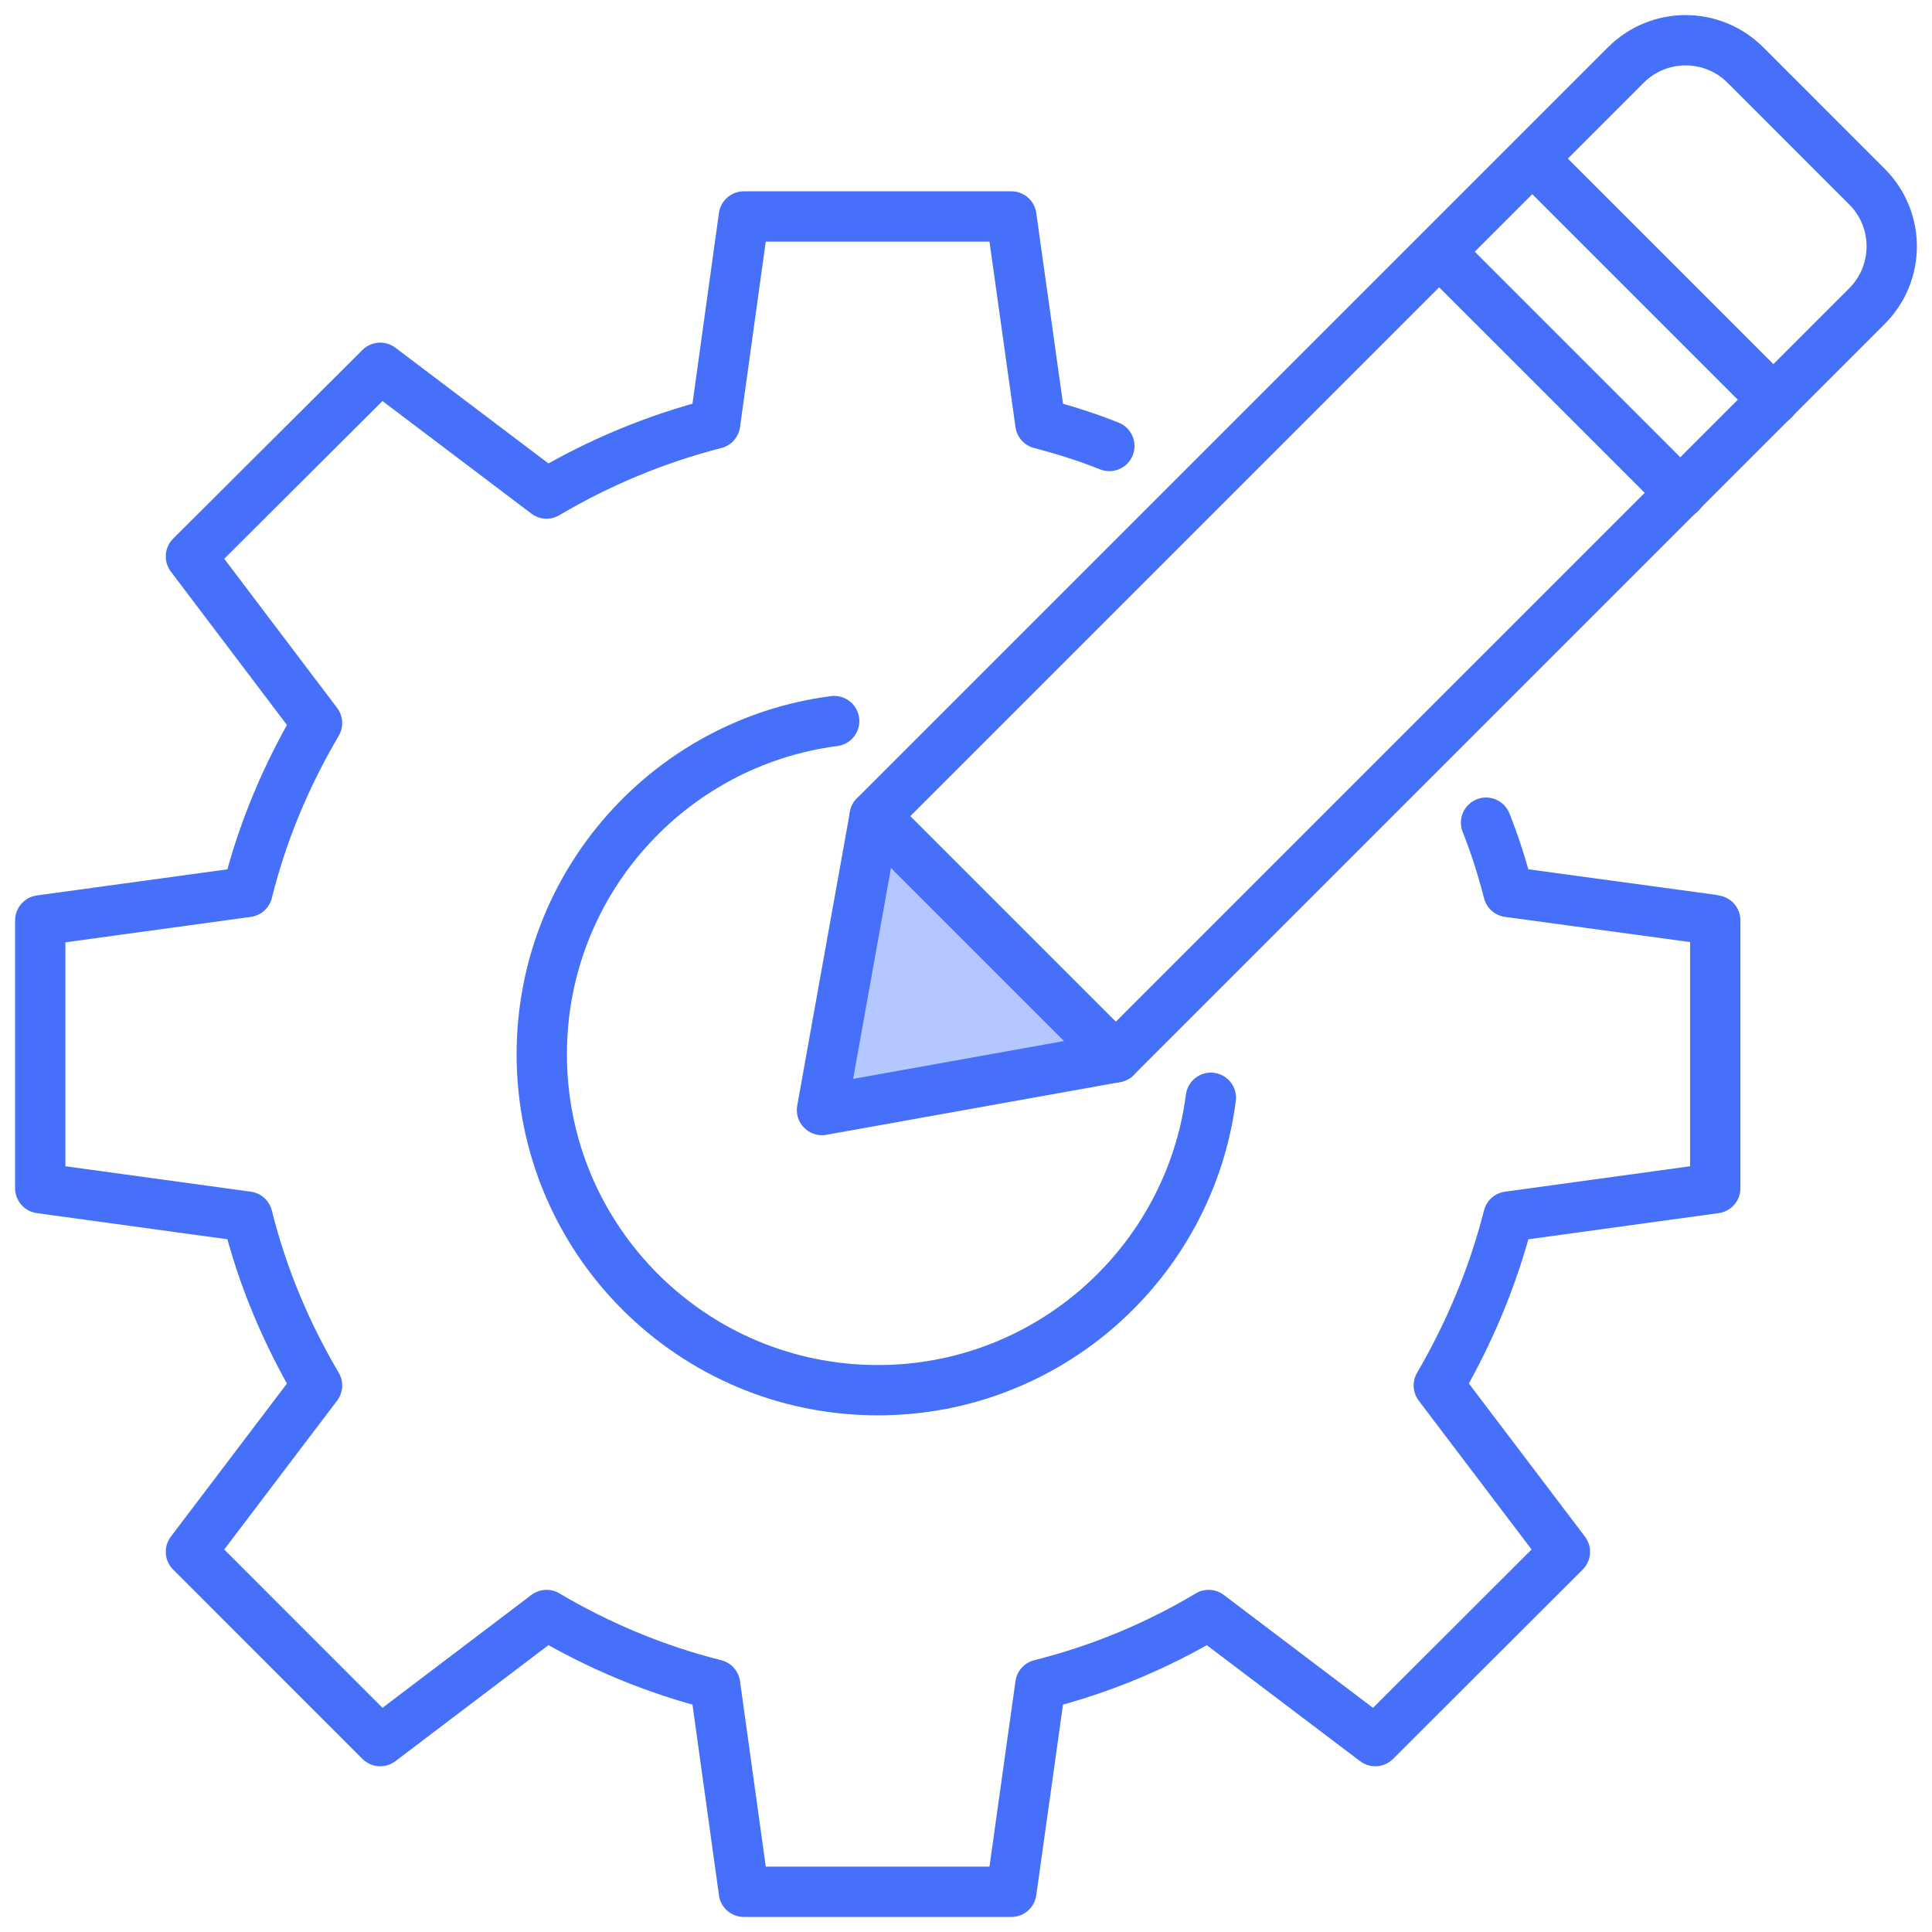
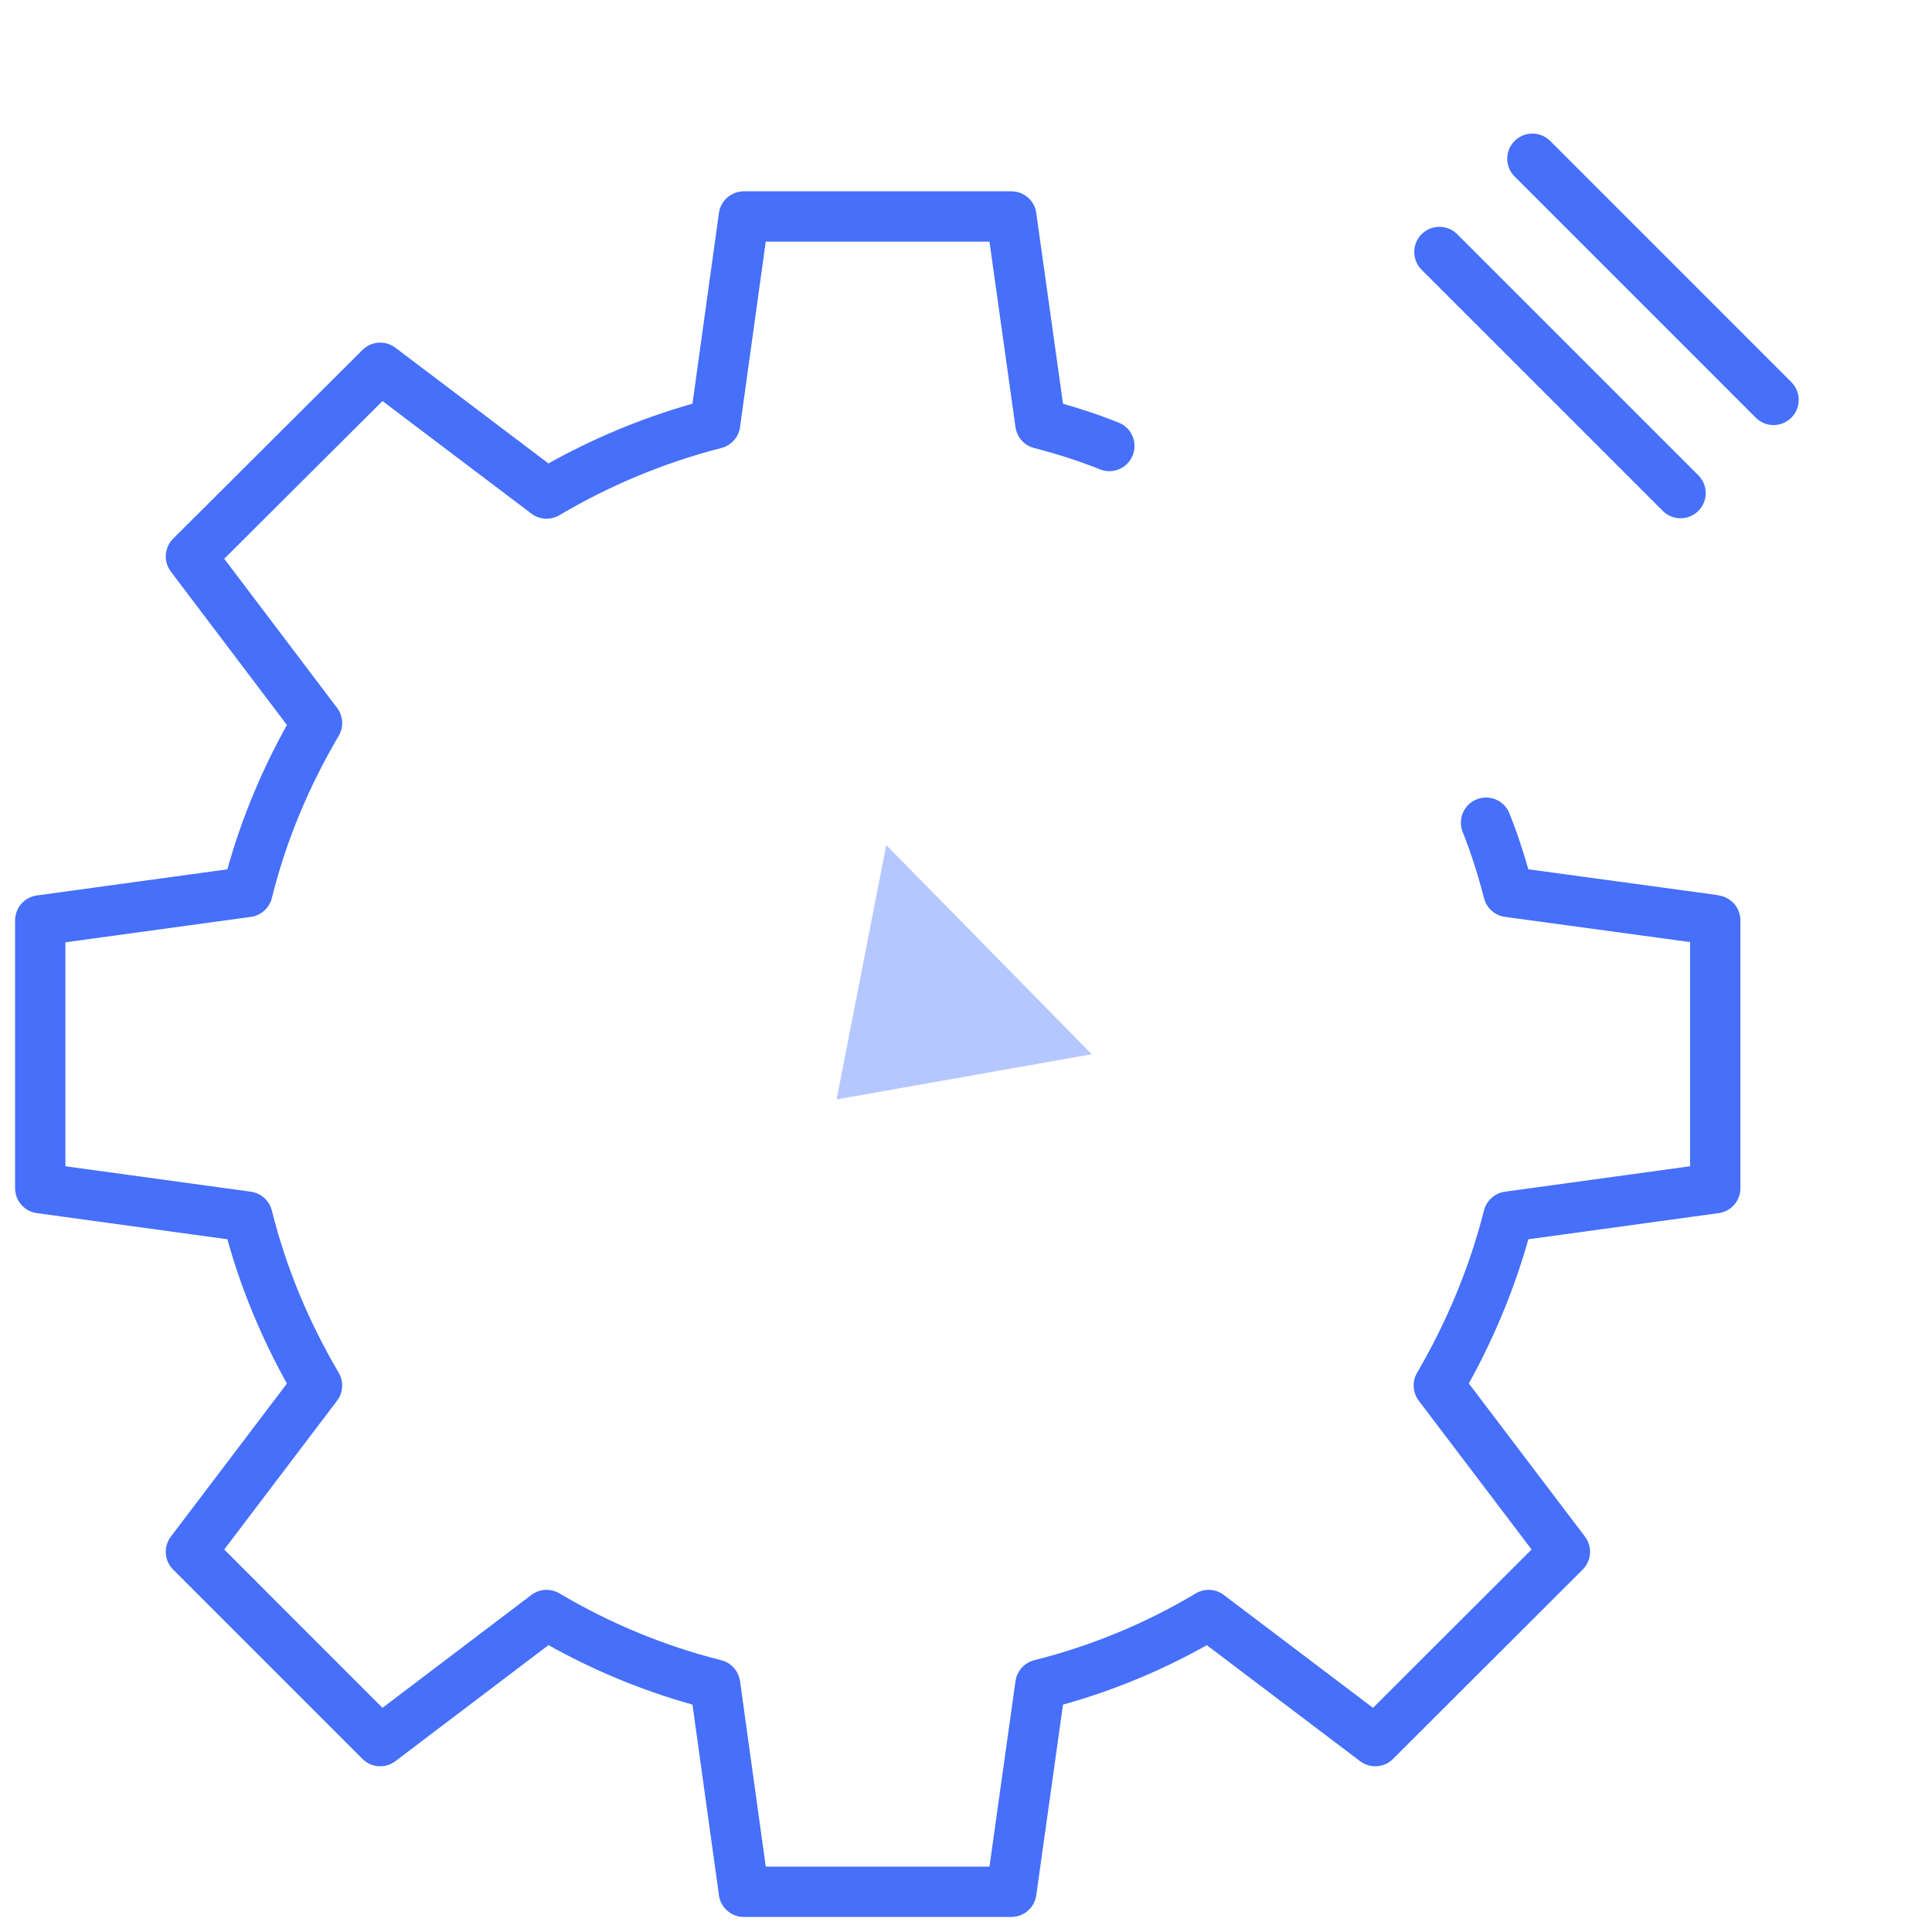
<svg xmlns="http://www.w3.org/2000/svg" width="96" height="96" viewBox="0 0 96 96" fill="none">
  <path d="M41.571 54.629L44.037 41.991L54.25 52.384L41.571 54.629Z" fill="#B5C7FF" />
  <path d="M73.841 40.879C74.285 41.989 74.65 43.147 74.951 44.321L85.087 45.701L85.198 45.733H85.23V59.041L74.951 60.453C74.19 63.451 73 66.258 71.493 68.844L77.759 77.108L68.337 86.515L60.056 80.249C57.487 81.788 54.663 82.962 51.697 83.707L50.253 94.002H36.961V93.986L36.945 93.875L35.533 83.707C32.567 82.962 29.759 81.788 27.158 80.249L18.893 86.515L9.487 77.108L15.753 68.844C14.23 66.258 13.04 63.451 12.295 60.453L2 59.041V45.733L12.295 44.321C13.04 41.323 14.23 38.515 15.753 35.929L9.487 27.649L18.893 18.275L27.158 24.524C29.759 22.986 32.567 21.812 35.533 21.051L36.961 10.756H50.253L51.697 21.051C52.855 21.352 54.013 21.717 55.123 22.161" stroke="#466FFA" stroke-width="2.5" stroke-linecap="round" stroke-linejoin="round" />
-   <path d="M41.45 35.83C33.249 36.893 26.92 43.904 26.92 52.39C26.92 61.606 34.391 69.078 43.623 69.078C52.093 69.078 59.105 62.749 60.167 54.548" stroke="#466FFA" stroke-width="2.5" stroke-linecap="round" stroke-linejoin="round" />
-   <path d="M55.447 52.537L40.844 55.157L43.464 40.554L80.788 3.23C82.429 1.59 85.087 1.59 86.726 3.23L92.769 9.274C94.409 10.914 94.409 13.572 92.769 15.211L55.445 52.535L55.447 52.537Z" stroke="#466FFA" stroke-width="2.5" stroke-linecap="round" stroke-linejoin="round" />
-   <path d="M55.446 52.535L43.464 40.553" stroke="#466FFA" stroke-width="2.5" stroke-linecap="round" stroke-linejoin="round" />
  <path d="M88.127 19.871L76.144 7.887" stroke="#466FFA" stroke-width="2.5" stroke-linecap="round" stroke-linejoin="round" />
  <path d="M83.506 24.502L71.523 12.52" stroke="#466FFA" stroke-width="2.5" stroke-linecap="round" stroke-linejoin="round" />
</svg>